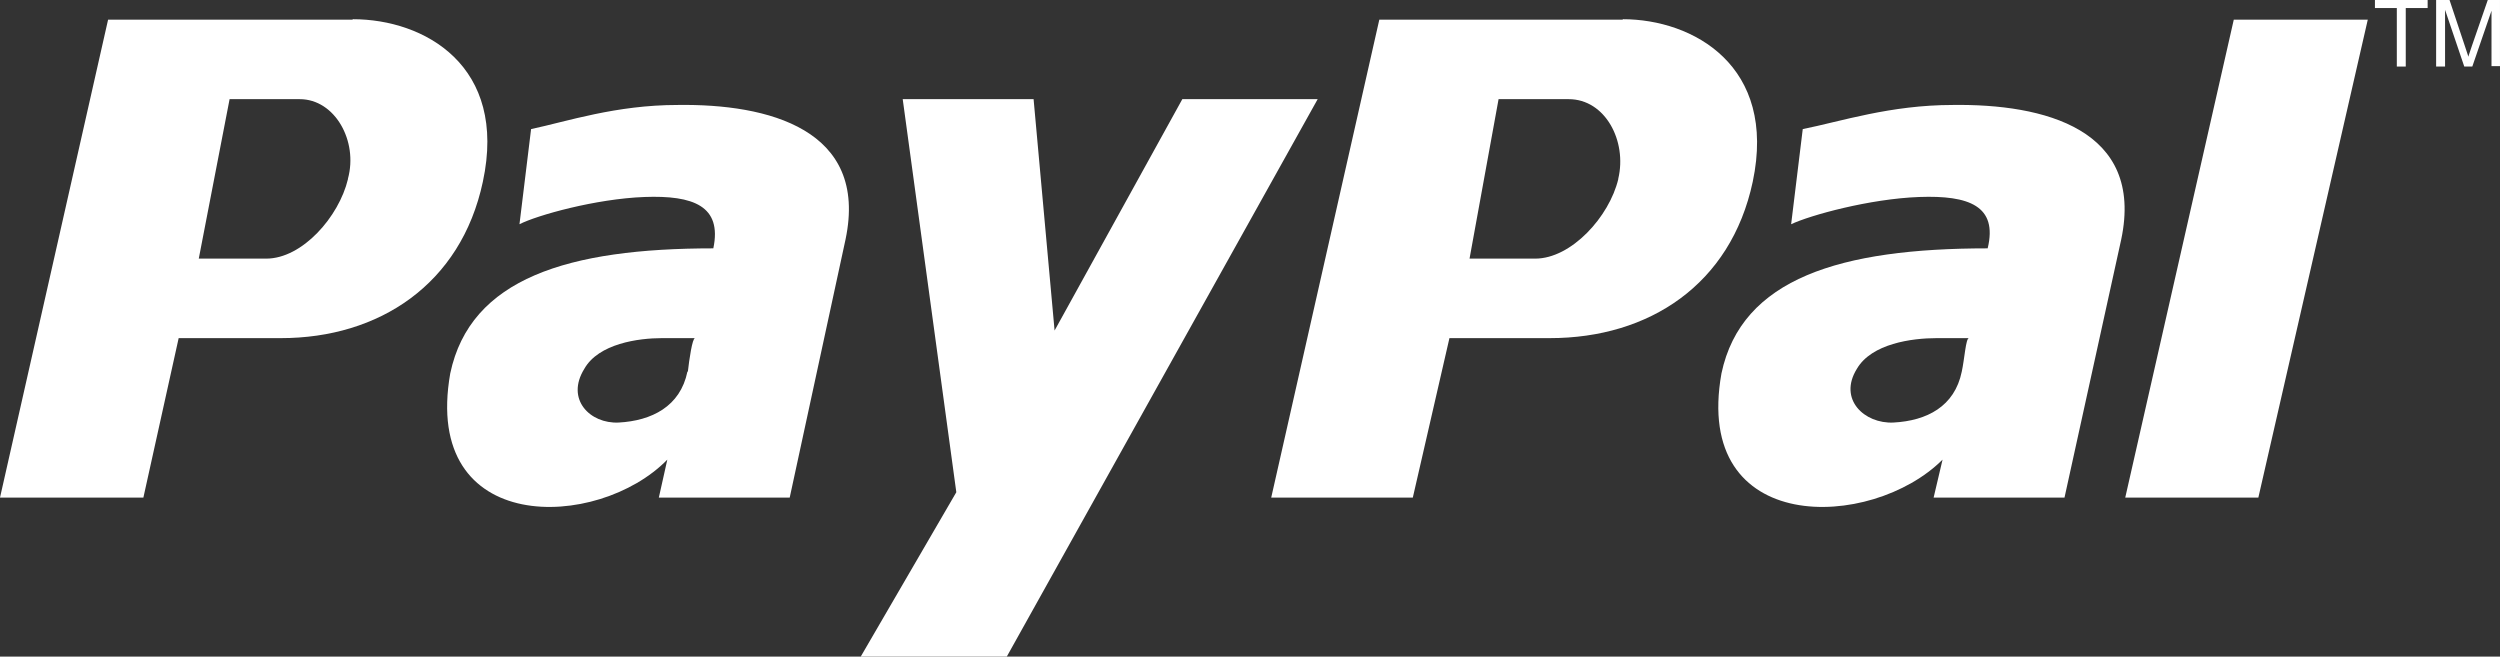
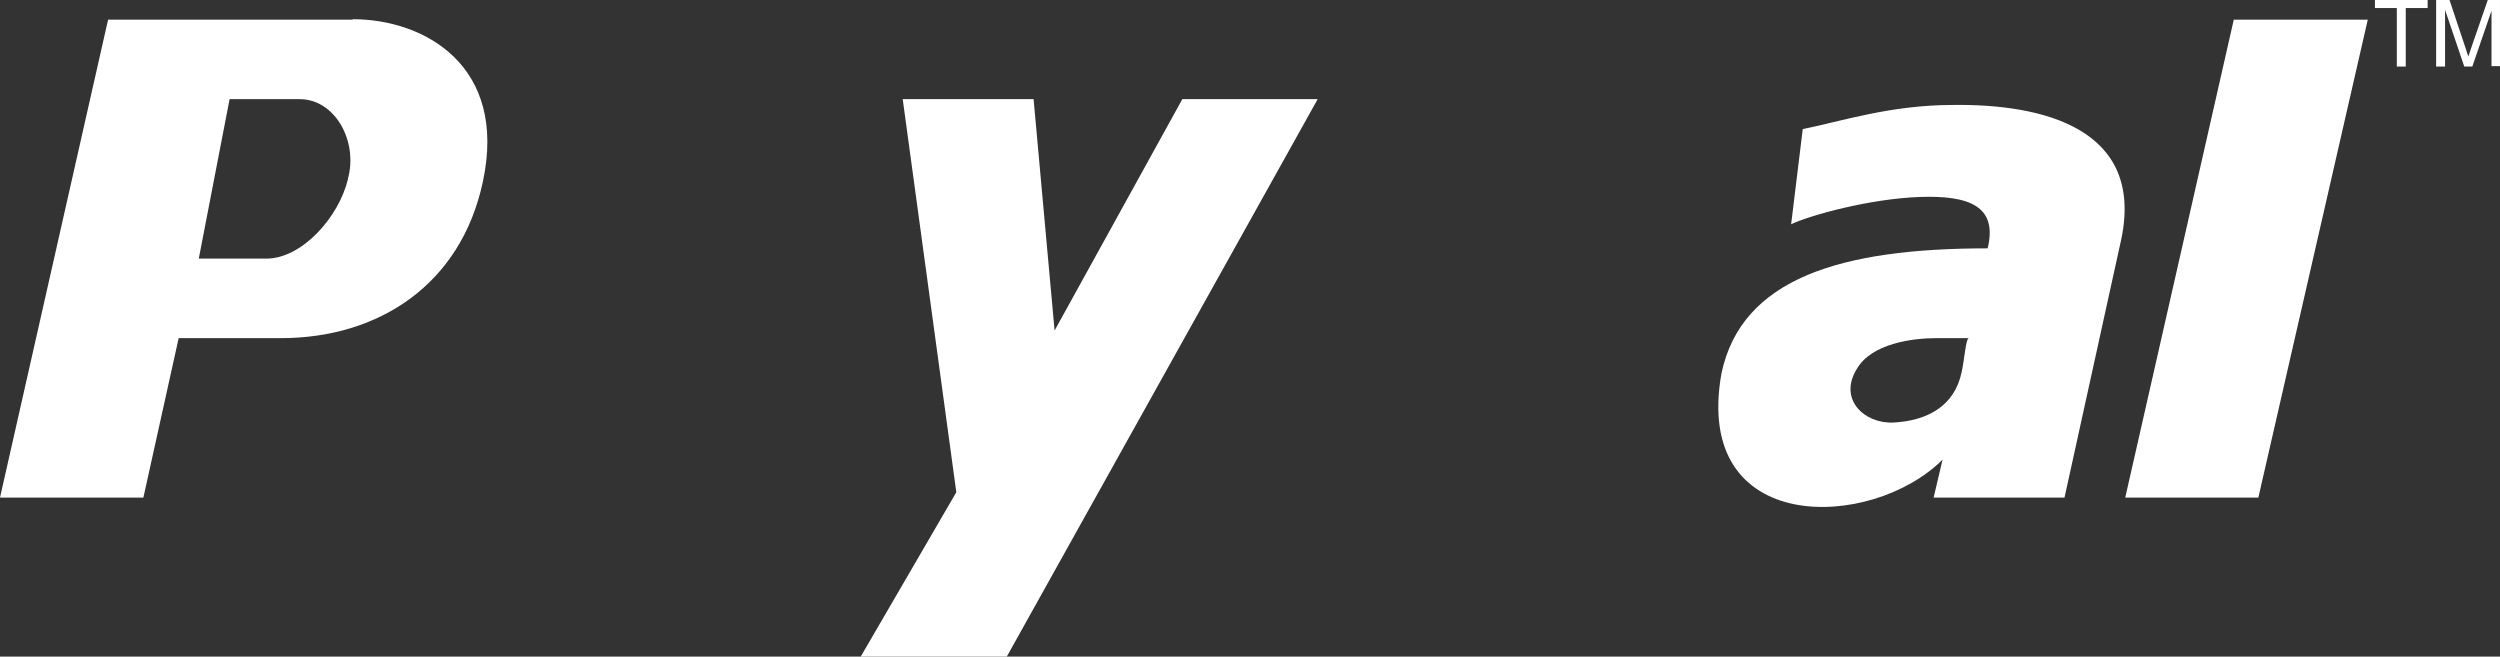
<svg xmlns="http://www.w3.org/2000/svg" id="Layer_2" viewBox="0 0 55.97 14.7">
  <rect x="0" y="0" width="55.97" height="14.7" fill="#333333" stroke="none" />
  <defs>
    <style>.cls-1{fill-rule:evenodd;}.cls-1,.cls-2{fill:#fff;}</style>
  </defs>
  <g id="COPY">
    <path class="cls-1" d="M43.72,2.35c-1.4,0-2.51.37-3.36.54l-.26,2.13c.42-.2,1.76-.57,2.87-.61,1.11-.04,1.76.2,1.53,1.15-3.29,0-5.51.67-5.96,2.8-.65,3.65,3.36,3.52,4.95,1.93l-.2.85h2.93l1.27-5.78c.52-2.47-1.73-3.04-3.78-3.01ZM43.92,8.32c-.16.78-.78,1.1-1.53,1.14-.65.03-1.24-.52-.82-1.2.33-.57,1.24-.69,1.79-.69h.72c-.07,0-.1.48-.16.75Z" />
    <polygon class="cls-1" points="50.01 .44 47.58 11.14 50.56 11.14 53.01 .44 50.01 .44 50.01 .44 50.01 .44" />
-     <path class="cls-1" d="M36.33.44h-5.45l-2.42,10.7h3.17l.82-3.57h2.25c2.22,0,4.05-1.2,4.54-3.5.55-2.6-1.34-3.64-2.91-3.64ZM36.23,4.01c-.2.84-1.05,1.78-1.86,1.78h-1.47l.65-3.57h1.57c.82,0,1.31.94,1.11,1.78Z" />
-     <path class="cls-1" d="M15.17,2.35c-1.38,0-2.48.37-3.28.54l-.26,2.13c.39-.2,1.71-.57,2.8-.61,1.09-.04,1.74.2,1.54,1.15-3.25,0-5.44.67-5.89,2.8-.64,3.65,3.31,3.52,4.86,1.93l-.19.85h2.93l1.25-5.78c.52-2.47-1.74-3.04-3.76-3.01ZM15.39,8.32c-.16.78-.8,1.1-1.54,1.14-.64.03-1.19-.52-.77-1.2.32-.57,1.22-.69,1.74-.69h.74c-.06,0-.13.48-.16.75Z" />
    <polygon class="cls-1" points="20.21 2.22 23.14 2.22 23.61 7.4 26.47 2.22 29.5 2.22 22.54 14.7 19.27 14.7 21.41 11.02 20.21 2.22 20.21 2.22 20.21 2.22" />
    <path class="cls-1" d="M7.89.44H2.42L0,11.14h3.21l.79-3.57h2.29c2.19,0,4.03-1.2,4.52-3.5.56-2.6-1.31-3.64-2.91-3.64ZM7.79,4.01c-.2.84-1.02,1.78-1.83,1.78h-1.51l.69-3.57h1.57c.79,0,1.31.94,1.08,1.78Z" />
    <path class="cls-2" d="M53.66,1.49V.18h-.49v-.18h1.18v.18h-.49v1.31h-.2Z" />
    <path class="cls-2" d="M54.54,1.49V0h.3l.35,1.05c.03.1.06.17.07.22.02-.05.04-.13.08-.24l.36-1.04h.27v1.49h-.19V.24l-.43,1.25h-.18l-.43-1.27v1.27h-.19Z" />
  </g>
</svg>